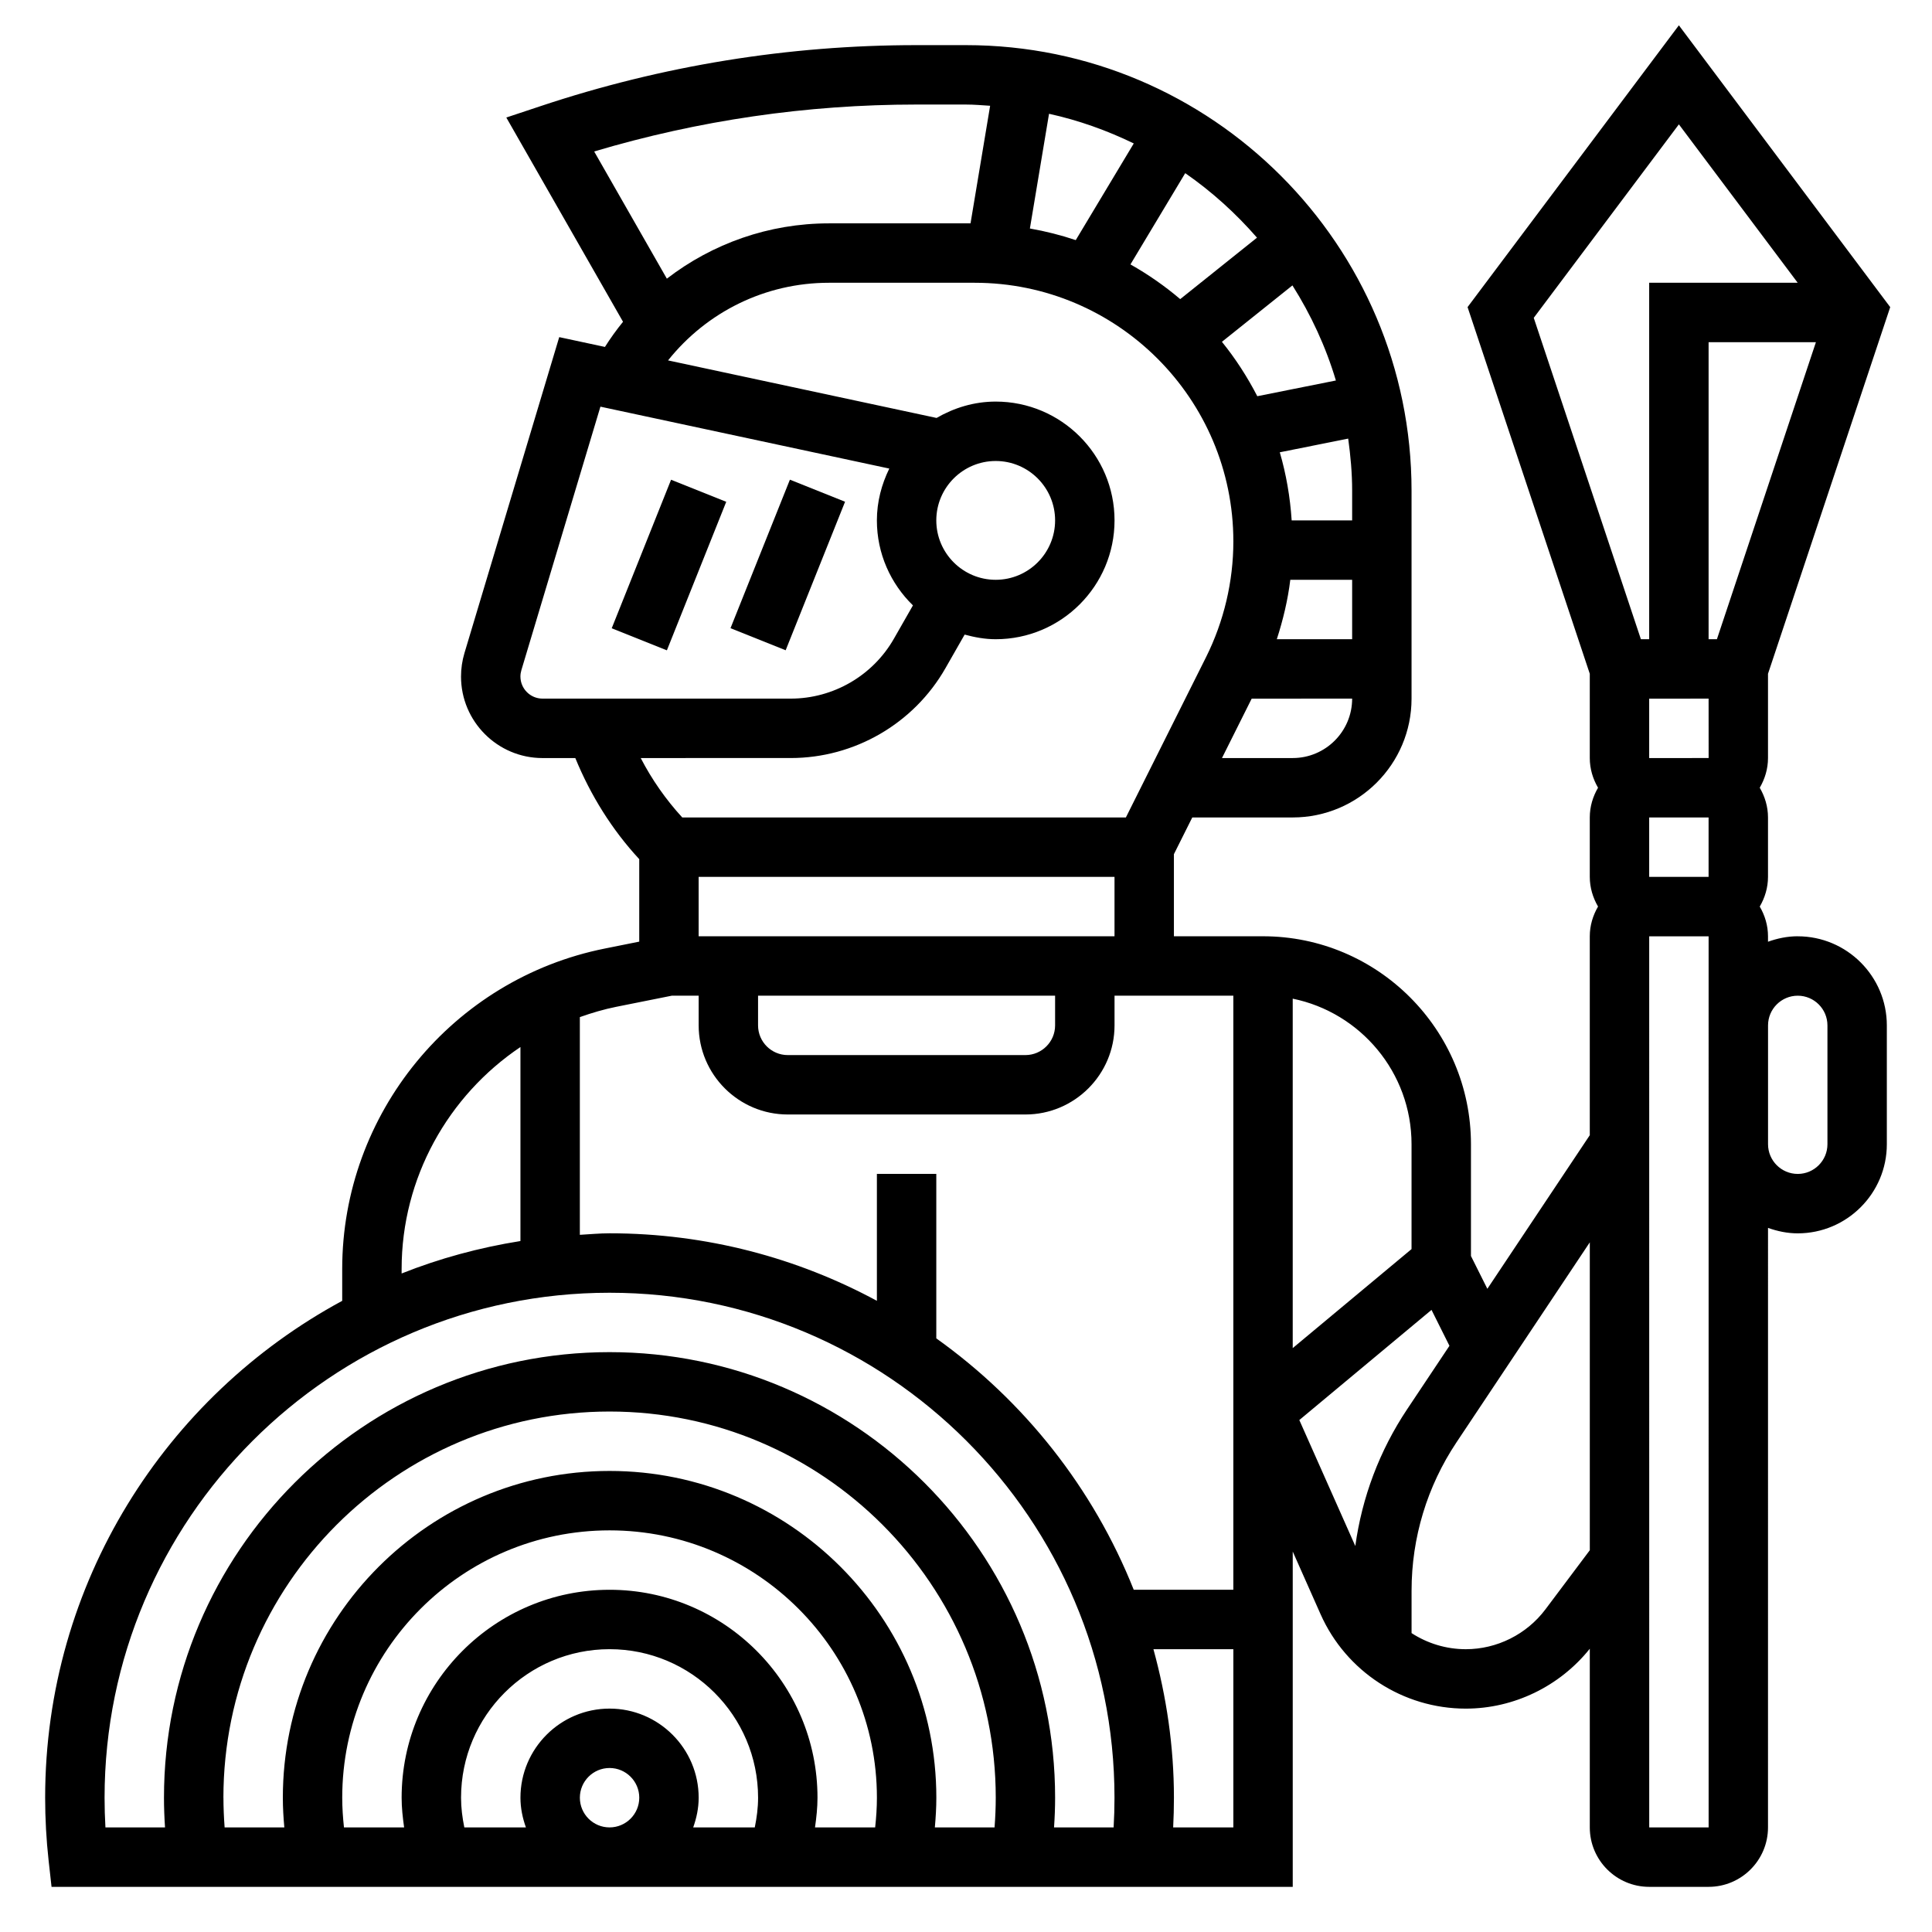
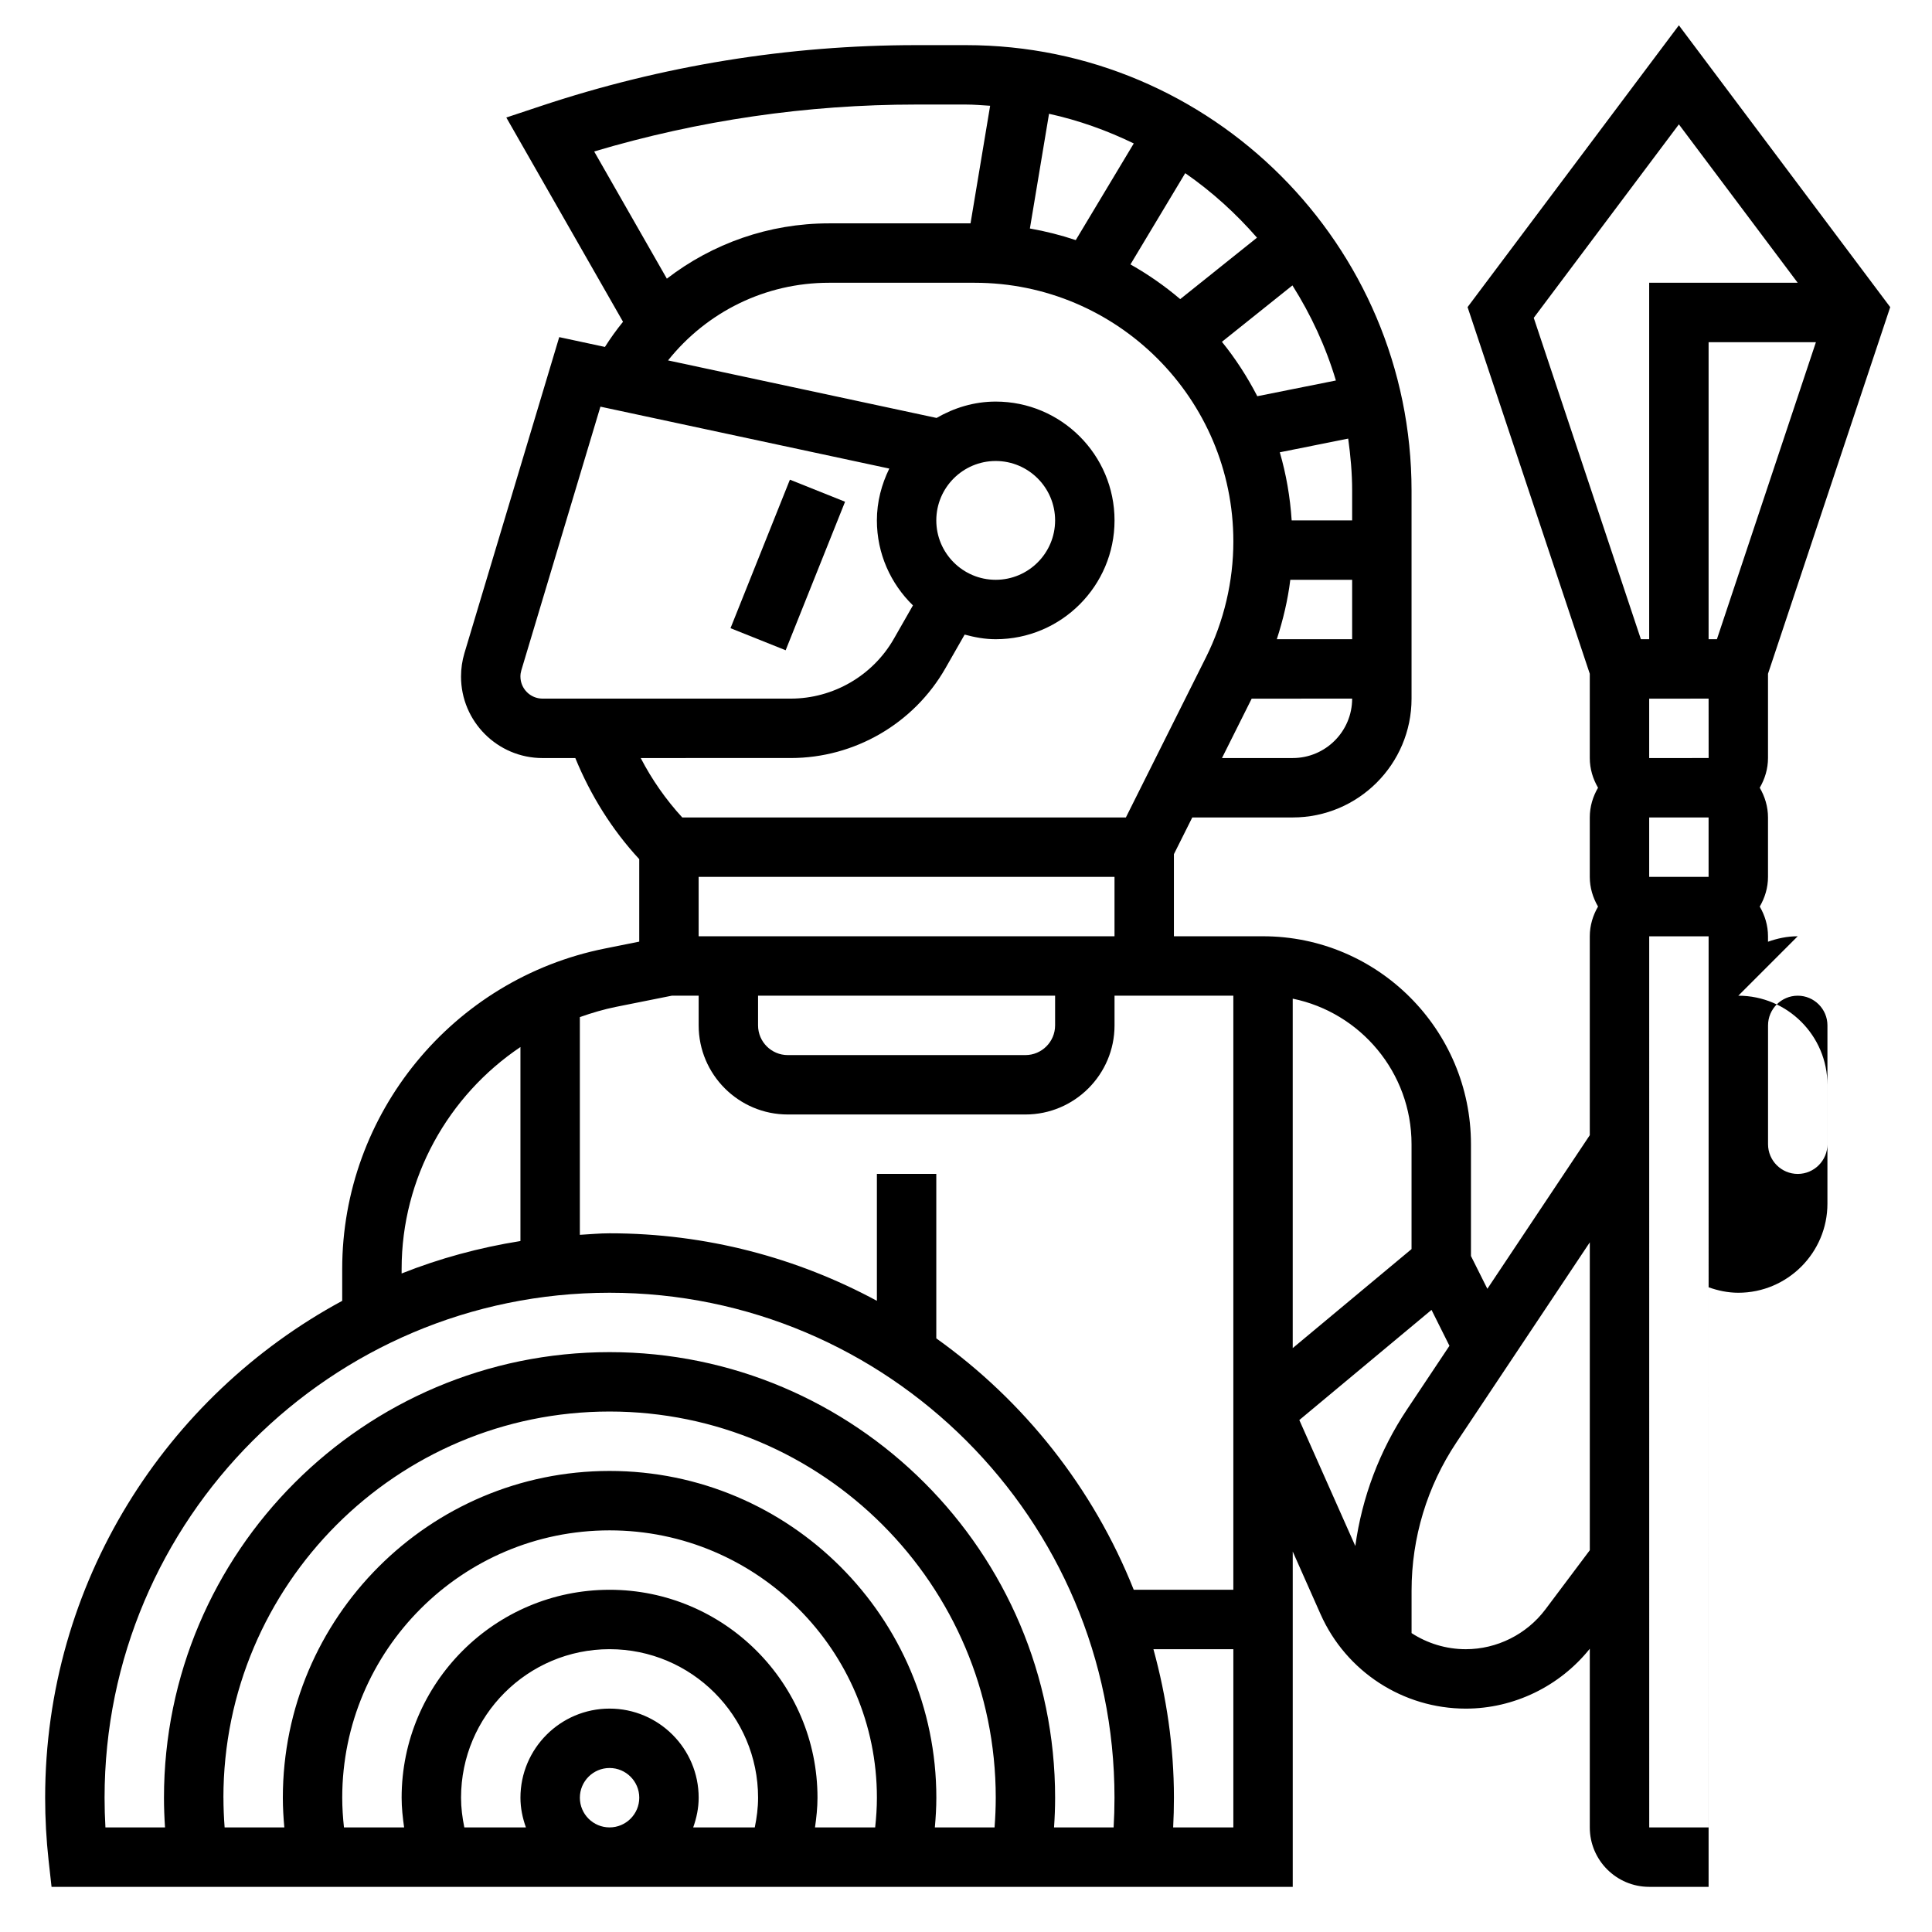
<svg xmlns="http://www.w3.org/2000/svg" fill="#000000" width="800px" height="800px" version="1.1" viewBox="144 144 512 512">
  <g>
-     <path d="m306.11 310.5 15.73-39.363 14.621 5.844-15.73 39.363z" />
    <path d="m337.59 310.48 15.742-39.359 14.617 5.848-15.742 39.359z" />
-     <path d="m620.41 392.12c-2.769 0-5.398 0.566-7.871 1.449v-1.449c0-2.883-0.836-5.551-2.188-7.871 1.352-2.32 2.188-4.992 2.188-7.871v-15.742c0-2.883-0.836-5.551-2.188-7.871 1.352-2.324 2.188-4.992 2.188-7.875v-22.332l32.387-97.164-56.004-74.684-56 74.676 32.387 97.172v22.332c0 2.883 0.836 5.551 2.188 7.871-1.355 2.324-2.188 4.992-2.188 7.871v15.742c0 2.883 0.836 5.551 2.188 7.871-1.355 2.328-2.188 4.996-2.188 7.875v52.719l-27.145 40.707-4.344-8.691v-29.629c0-30.379-24.719-55.105-55.105-55.105h-23.617v-21.758l4.867-9.73h26.621c17.367 0 31.488-14.121 31.488-31.488v-55.105c0-65.109-52.973-118.08-118.08-118.08h-13.188c-33.875 0-67.352 5.434-99.512 16.152l-9.117 3.031 30.93 54.129c-1.715 2.117-3.312 4.328-4.793 6.668l-12.113-2.598-25.121 83.742c-0.602 2.012-0.906 4.098-0.906 6.207 0 11.91 9.688 21.602 21.598 21.602h8.691c4.031 9.84 9.723 19.004 16.941 26.789v21.859l-9.109 1.828c-40.336 8.066-69.609 43.773-69.609 84.906v8.461c-46.824 25.293-78.723 74.824-78.723 131.68 0 5.559 0.309 11.148 0.914 16.609l0.781 7.008h328.93v-88.859l7.383 16.625c6.758 15.188 21.855 25.004 38.48 25.004 12.754 0 24.914-5.934 32.859-15.871v47.359c0 8.684 7.062 15.742 15.742 15.742h15.742c8.684 0 15.742-7.062 15.742-15.742l0.004-158.89c2.473 0.883 5.102 1.449 7.871 1.449 13.02 0 23.617-10.598 23.617-23.617v-31.488c0-13.02-10.598-23.617-23.617-23.617zm-39.359-31.488h15.742v15.742h-15.742zm15.746-47.23v-78.719h28.441l-26.238 78.719zm0 15.742 0.008 15.742-15.754 0.004v-15.742zm-7.875-152.19 31.488 41.98h-39.359v94.465h-2.195l-28.395-85.168zm-70.848 270.27v27.797l-31.488 26.238v-92.602c17.941 3.66 31.488 19.562 31.488 38.566zm-173.18-39.359h78.719v7.871c0 4.344-3.535 7.871-7.871 7.871h-62.977c-4.336 0-7.871-3.527-7.871-7.871zm-15.746-15.746v-15.742h110.21v15.742zm157.44-47.23h-18.75l7.871-15.742 26.625-0.004c0 8.684-7.062 15.746-15.746 15.746zm15.746-70.848v7.871h-16.027c-0.41-6.219-1.457-12.266-3.148-18.051l18.129-3.629c0.621 4.527 1.047 9.117 1.047 13.809zm-25.137-25.043c-2.644-5.125-5.769-9.965-9.375-14.414l18.688-14.949c4.902 7.769 8.832 16.207 11.516 25.199zm8.746 48.66h16.391v15.742h-19.965c1.66-5.133 2.922-10.391 3.574-15.742zm-8.824-90.672-20.348 16.281c-4.078-3.465-8.492-6.543-13.188-9.195l14.516-24.184c7.039 4.879 13.406 10.652 19.02 17.098zm-60.184-2.434 5.07-30.402c7.871 1.73 15.375 4.426 22.457 7.863l-15.375 25.617c-3.934-1.32-7.988-2.344-12.152-3.078zm-30.125-32.848h13.188c2.156 0 4.273 0.188 6.398 0.324l-5.195 31.164h-37.535c-15.902 0-30.859 5.352-42.941 14.656l-19.262-33.707c27.719-8.258 56.379-12.438 85.348-12.438zm-104.89 151.58c0-0.566 0.086-1.133 0.25-1.684l20.949-69.832 76.555 16.406c-2.039 4.172-3.289 8.789-3.289 13.734 0 8.832 3.676 16.801 9.555 22.523l-5.055 8.848c-5.594 9.785-16.07 15.859-27.344 15.859h-65.762c-3.231 0-5.859-2.629-5.859-5.856zm110.21-41.375c0-8.684 7.062-15.742 15.742-15.742 8.684 0 15.742 7.062 15.742 15.742 0 8.684-7.062 15.742-15.742 15.742-8.68 0.004-15.742-7.059-15.742-15.742zm-38.586 62.977c16.902 0 32.621-9.117 41.004-23.797l5.094-8.918c2.644 0.715 5.367 1.227 8.234 1.227 17.367 0 31.488-14.121 31.488-31.488 0-17.367-14.121-31.488-31.488-31.488-5.731 0-11.035 1.652-15.672 4.336l-71.164-15.25c10.258-12.844 25.758-20.574 42.633-20.574h38.629c37.801 0 68.551 30.75 68.551 68.551 0 10.586-2.504 21.184-7.234 30.66l-21.246 42.484h-117.57c-4.344-4.738-8.047-10.027-11.004-15.742zm-46.156 65.914 14.676-2.938h7.09v7.871c0 13.02 10.598 23.617 23.617 23.617h62.977c13.02 0 23.617-10.598 23.617-23.617v-7.871h31.484v157.44h-26.395c-10.73-26.945-29.039-50.012-52.324-66.621v-43.59h-15.742v33.637c-21.105-11.398-45.227-17.891-70.848-17.891-2.66 0-5.25 0.262-7.871 0.402v-57.695c3.148-1.117 6.375-2.078 9.719-2.746zm-56.953 69.469c0-24.129 12.352-45.934 31.488-58.797v51.414c-10.934 1.746-21.477 4.613-31.488 8.598zm-47.23 140.14c0-56.426 45.91-102.34 102.34-102.34 56.426 0 102.34 45.91 102.34 102.34 0 2.621-0.117 5.25-0.316 7.871h-15.824c0.234-2.613 0.395-5.242 0.395-7.871 0-47.742-38.848-86.594-86.594-86.594-47.742 0.004-86.59 38.852-86.59 86.594 0 2.629 0.156 5.258 0.395 7.871l-15.824 0.004c-0.195-2.625-0.312-5.254-0.312-7.875zm94.465 0c0-4.344 3.535-7.871 7.871-7.871 4.336 0 7.871 3.527 7.871 7.871s-3.535 7.871-7.871 7.871c-4.34 0.004-7.871-3.523-7.871-7.871zm7.871-23.613c-13.02 0-23.617 10.598-23.617 23.617 0 2.769 0.566 5.398 1.449 7.871h-16.32c-0.527-2.582-0.871-5.199-0.871-7.875 0-21.703 17.656-39.359 39.359-39.359s39.359 17.656 39.359 39.359c0 2.676-0.348 5.289-0.875 7.871h-16.32c0.883-2.469 1.449-5.098 1.449-7.871 0-13.02-10.594-23.613-23.613-23.613zm0-31.488c-30.387 0-55.105 24.727-55.105 55.105 0 2.652 0.293 5.273 0.66 7.871h-15.941c-0.281-2.617-0.461-5.238-0.461-7.875 0-39.07 31.789-70.848 70.848-70.848 39.062 0 70.848 31.781 70.848 70.848 0 2.637-0.18 5.258-0.465 7.871h-15.941c0.371-2.598 0.66-5.219 0.66-7.871 0-30.379-24.715-55.102-55.102-55.102zm133.59 62.977h-15.801c0.184-2.625 0.285-5.254 0.285-7.875 0-65.109-52.973-118.08-118.08-118.08-65.105 0.004-118.08 52.973-118.08 118.08 0 2.621 0.102 5.25 0.277 7.871l-15.793 0.004c-0.148-2.617-0.227-5.254-0.227-7.875 0-73.793 60.031-133.82 133.82-133.82 73.793 0 133.82 60.031 133.82 133.82 0 2.621-0.078 5.258-0.23 7.875zm15.77 0c0.133-2.625 0.203-5.254 0.203-7.875 0-13.641-1.992-26.797-5.434-39.359h21.18v47.23zm33.434-107.96 35.031-29.191 4.754 9.516-11.234 16.848c-7.305 10.957-11.941 23.309-13.715 36.211zm65.211 50.184c-4.961 6.602-12.84 10.547-21.09 10.547-5.211 0-10.18-1.543-14.375-4.266v-11.258c0-14.027 4.117-27.621 11.902-39.297l35.332-53.004v81.594zm43.258 57.781h-15.742l-0.004-236.16h15.742zm31.488-181.06c0 4.344-3.535 7.871-7.871 7.871-4.336 0-7.871-3.527-7.871-7.871v-31.488c0-4.344 3.535-7.871 7.871-7.871 4.336 0 7.871 3.527 7.871 7.871z" />
+     <path d="m620.41 392.12c-2.769 0-5.398 0.566-7.871 1.449v-1.449c0-2.883-0.836-5.551-2.188-7.871 1.352-2.32 2.188-4.992 2.188-7.871v-15.742c0-2.883-0.836-5.551-2.188-7.871 1.352-2.324 2.188-4.992 2.188-7.875v-22.332l32.387-97.164-56.004-74.684-56 74.676 32.387 97.172v22.332c0 2.883 0.836 5.551 2.188 7.871-1.355 2.324-2.188 4.992-2.188 7.871v15.742c0 2.883 0.836 5.551 2.188 7.871-1.355 2.328-2.188 4.996-2.188 7.875v52.719l-27.145 40.707-4.344-8.691v-29.629c0-30.379-24.719-55.105-55.105-55.105h-23.617v-21.758l4.867-9.73h26.621c17.367 0 31.488-14.121 31.488-31.488v-55.105c0-65.109-52.973-118.08-118.08-118.08h-13.188c-33.875 0-67.352 5.434-99.512 16.152l-9.117 3.031 30.93 54.129c-1.715 2.117-3.312 4.328-4.793 6.668l-12.113-2.598-25.121 83.742c-0.602 2.012-0.906 4.098-0.906 6.207 0 11.91 9.688 21.602 21.598 21.602h8.691c4.031 9.84 9.723 19.004 16.941 26.789v21.859l-9.109 1.828c-40.336 8.066-69.609 43.773-69.609 84.906v8.461c-46.824 25.293-78.723 74.824-78.723 131.68 0 5.559 0.309 11.148 0.914 16.609l0.781 7.008h328.93v-88.859l7.383 16.625c6.758 15.188 21.855 25.004 38.48 25.004 12.754 0 24.914-5.934 32.859-15.871v47.359c0 8.684 7.062 15.742 15.742 15.742h15.742l0.004-158.89c2.473 0.883 5.102 1.449 7.871 1.449 13.02 0 23.617-10.598 23.617-23.617v-31.488c0-13.02-10.598-23.617-23.617-23.617zm-39.359-31.488h15.742v15.742h-15.742zm15.746-47.23v-78.719h28.441l-26.238 78.719zm0 15.742 0.008 15.742-15.754 0.004v-15.742zm-7.875-152.19 31.488 41.98h-39.359v94.465h-2.195l-28.395-85.168zm-70.848 270.27v27.797l-31.488 26.238v-92.602c17.941 3.66 31.488 19.562 31.488 38.566zm-173.18-39.359h78.719v7.871c0 4.344-3.535 7.871-7.871 7.871h-62.977c-4.336 0-7.871-3.527-7.871-7.871zm-15.746-15.746v-15.742h110.21v15.742zm157.44-47.23h-18.75l7.871-15.742 26.625-0.004c0 8.684-7.062 15.746-15.746 15.746zm15.746-70.848v7.871h-16.027c-0.41-6.219-1.457-12.266-3.148-18.051l18.129-3.629c0.621 4.527 1.047 9.117 1.047 13.809zm-25.137-25.043c-2.644-5.125-5.769-9.965-9.375-14.414l18.688-14.949c4.902 7.769 8.832 16.207 11.516 25.199zm8.746 48.66h16.391v15.742h-19.965c1.66-5.133 2.922-10.391 3.574-15.742zm-8.824-90.672-20.348 16.281c-4.078-3.465-8.492-6.543-13.188-9.195l14.516-24.184c7.039 4.879 13.406 10.652 19.02 17.098zm-60.184-2.434 5.07-30.402c7.871 1.73 15.375 4.426 22.457 7.863l-15.375 25.617c-3.934-1.32-7.988-2.344-12.152-3.078zm-30.125-32.848h13.188c2.156 0 4.273 0.188 6.398 0.324l-5.195 31.164h-37.535c-15.902 0-30.859 5.352-42.941 14.656l-19.262-33.707c27.719-8.258 56.379-12.438 85.348-12.438zm-104.89 151.58c0-0.566 0.086-1.133 0.25-1.684l20.949-69.832 76.555 16.406c-2.039 4.172-3.289 8.789-3.289 13.734 0 8.832 3.676 16.801 9.555 22.523l-5.055 8.848c-5.594 9.785-16.07 15.859-27.344 15.859h-65.762c-3.231 0-5.859-2.629-5.859-5.856zm110.21-41.375c0-8.684 7.062-15.742 15.742-15.742 8.684 0 15.742 7.062 15.742 15.742 0 8.684-7.062 15.742-15.742 15.742-8.68 0.004-15.742-7.059-15.742-15.742zm-38.586 62.977c16.902 0 32.621-9.117 41.004-23.797l5.094-8.918c2.644 0.715 5.367 1.227 8.234 1.227 17.367 0 31.488-14.121 31.488-31.488 0-17.367-14.121-31.488-31.488-31.488-5.731 0-11.035 1.652-15.672 4.336l-71.164-15.25c10.258-12.844 25.758-20.574 42.633-20.574h38.629c37.801 0 68.551 30.75 68.551 68.551 0 10.586-2.504 21.184-7.234 30.66l-21.246 42.484h-117.57c-4.344-4.738-8.047-10.027-11.004-15.742zm-46.156 65.914 14.676-2.938h7.09v7.871c0 13.02 10.598 23.617 23.617 23.617h62.977c13.02 0 23.617-10.598 23.617-23.617v-7.871h31.484v157.44h-26.395c-10.73-26.945-29.039-50.012-52.324-66.621v-43.59h-15.742v33.637c-21.105-11.398-45.227-17.891-70.848-17.891-2.66 0-5.25 0.262-7.871 0.402v-57.695c3.148-1.117 6.375-2.078 9.719-2.746zm-56.953 69.469c0-24.129 12.352-45.934 31.488-58.797v51.414c-10.934 1.746-21.477 4.613-31.488 8.598zm-47.23 140.14c0-56.426 45.91-102.34 102.34-102.34 56.426 0 102.34 45.91 102.34 102.34 0 2.621-0.117 5.25-0.316 7.871h-15.824c0.234-2.613 0.395-5.242 0.395-7.871 0-47.742-38.848-86.594-86.594-86.594-47.742 0.004-86.59 38.852-86.59 86.594 0 2.629 0.156 5.258 0.395 7.871l-15.824 0.004c-0.195-2.625-0.312-5.254-0.312-7.875zm94.465 0c0-4.344 3.535-7.871 7.871-7.871 4.336 0 7.871 3.527 7.871 7.871s-3.535 7.871-7.871 7.871c-4.34 0.004-7.871-3.523-7.871-7.871zm7.871-23.613c-13.02 0-23.617 10.598-23.617 23.617 0 2.769 0.566 5.398 1.449 7.871h-16.32c-0.527-2.582-0.871-5.199-0.871-7.875 0-21.703 17.656-39.359 39.359-39.359s39.359 17.656 39.359 39.359c0 2.676-0.348 5.289-0.875 7.871h-16.32c0.883-2.469 1.449-5.098 1.449-7.871 0-13.02-10.594-23.613-23.613-23.613zm0-31.488c-30.387 0-55.105 24.727-55.105 55.105 0 2.652 0.293 5.273 0.66 7.871h-15.941c-0.281-2.617-0.461-5.238-0.461-7.875 0-39.07 31.789-70.848 70.848-70.848 39.062 0 70.848 31.781 70.848 70.848 0 2.637-0.18 5.258-0.465 7.871h-15.941c0.371-2.598 0.66-5.219 0.66-7.871 0-30.379-24.715-55.102-55.102-55.102zm133.59 62.977h-15.801c0.184-2.625 0.285-5.254 0.285-7.875 0-65.109-52.973-118.08-118.08-118.08-65.105 0.004-118.08 52.973-118.08 118.08 0 2.621 0.102 5.25 0.277 7.871l-15.793 0.004c-0.148-2.617-0.227-5.254-0.227-7.875 0-73.793 60.031-133.82 133.82-133.82 73.793 0 133.82 60.031 133.82 133.82 0 2.621-0.078 5.258-0.23 7.875zm15.77 0c0.133-2.625 0.203-5.254 0.203-7.875 0-13.641-1.992-26.797-5.434-39.359h21.18v47.23zm33.434-107.96 35.031-29.191 4.754 9.516-11.234 16.848c-7.305 10.957-11.941 23.309-13.715 36.211zm65.211 50.184c-4.961 6.602-12.84 10.547-21.09 10.547-5.211 0-10.18-1.543-14.375-4.266v-11.258c0-14.027 4.117-27.621 11.902-39.297l35.332-53.004v81.594zm43.258 57.781h-15.742l-0.004-236.16h15.742zm31.488-181.06c0 4.344-3.535 7.871-7.871 7.871-4.336 0-7.871-3.527-7.871-7.871v-31.488c0-4.344 3.535-7.871 7.871-7.871 4.336 0 7.871 3.527 7.871 7.871z" />
  </g>
</svg>